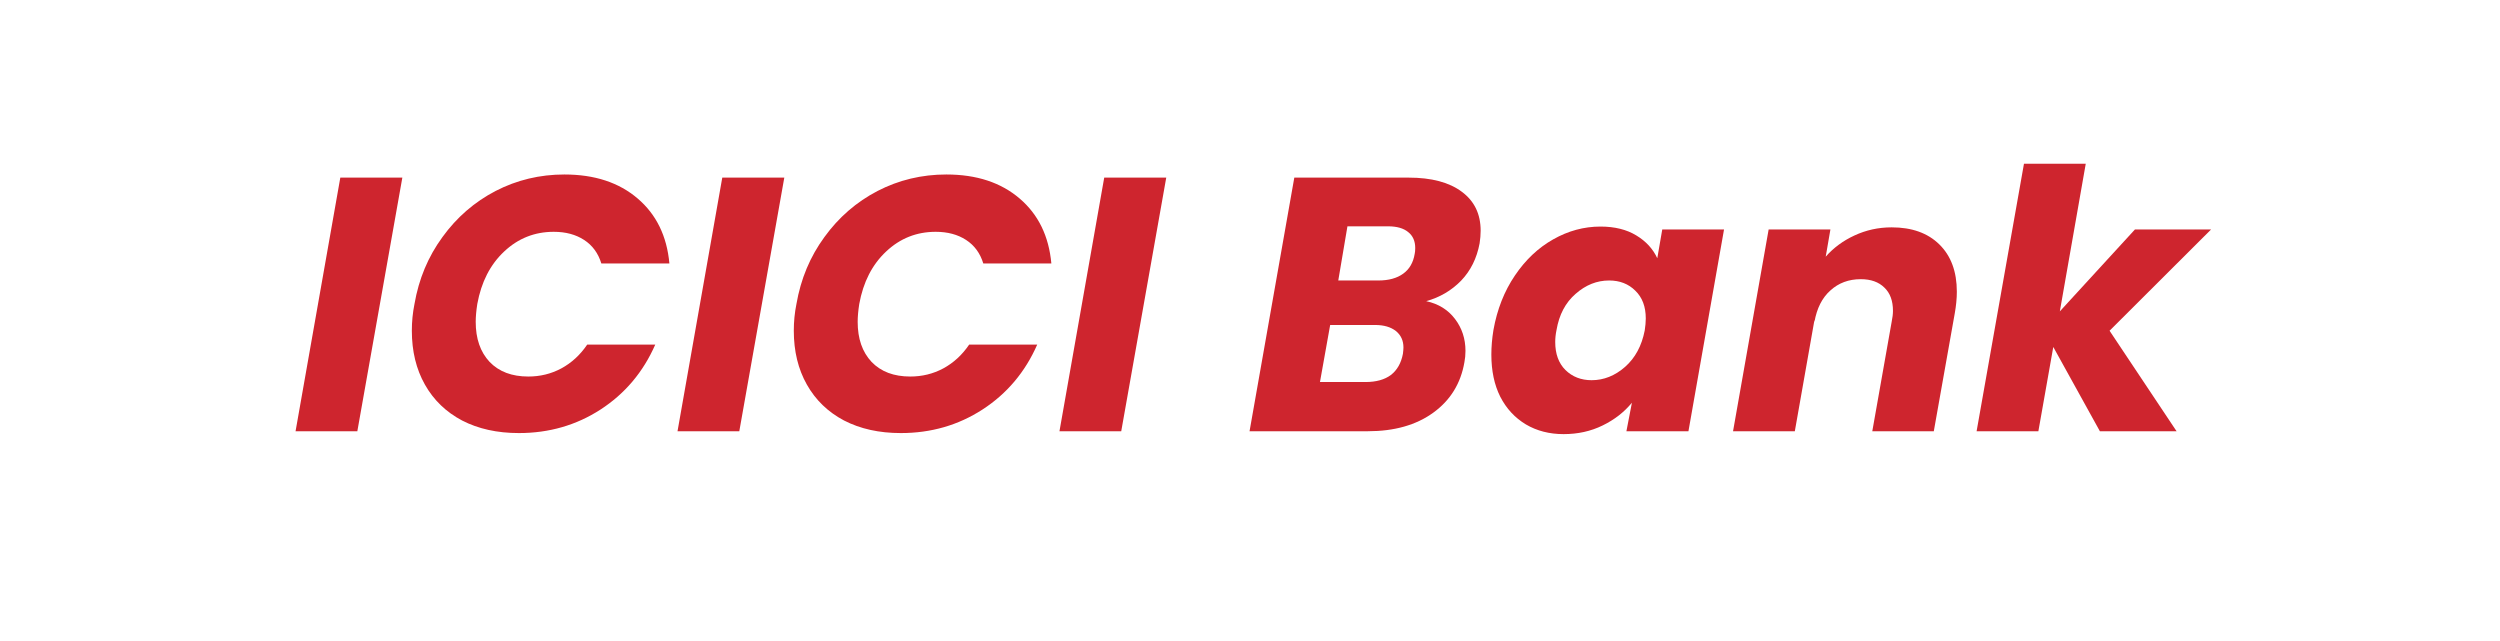
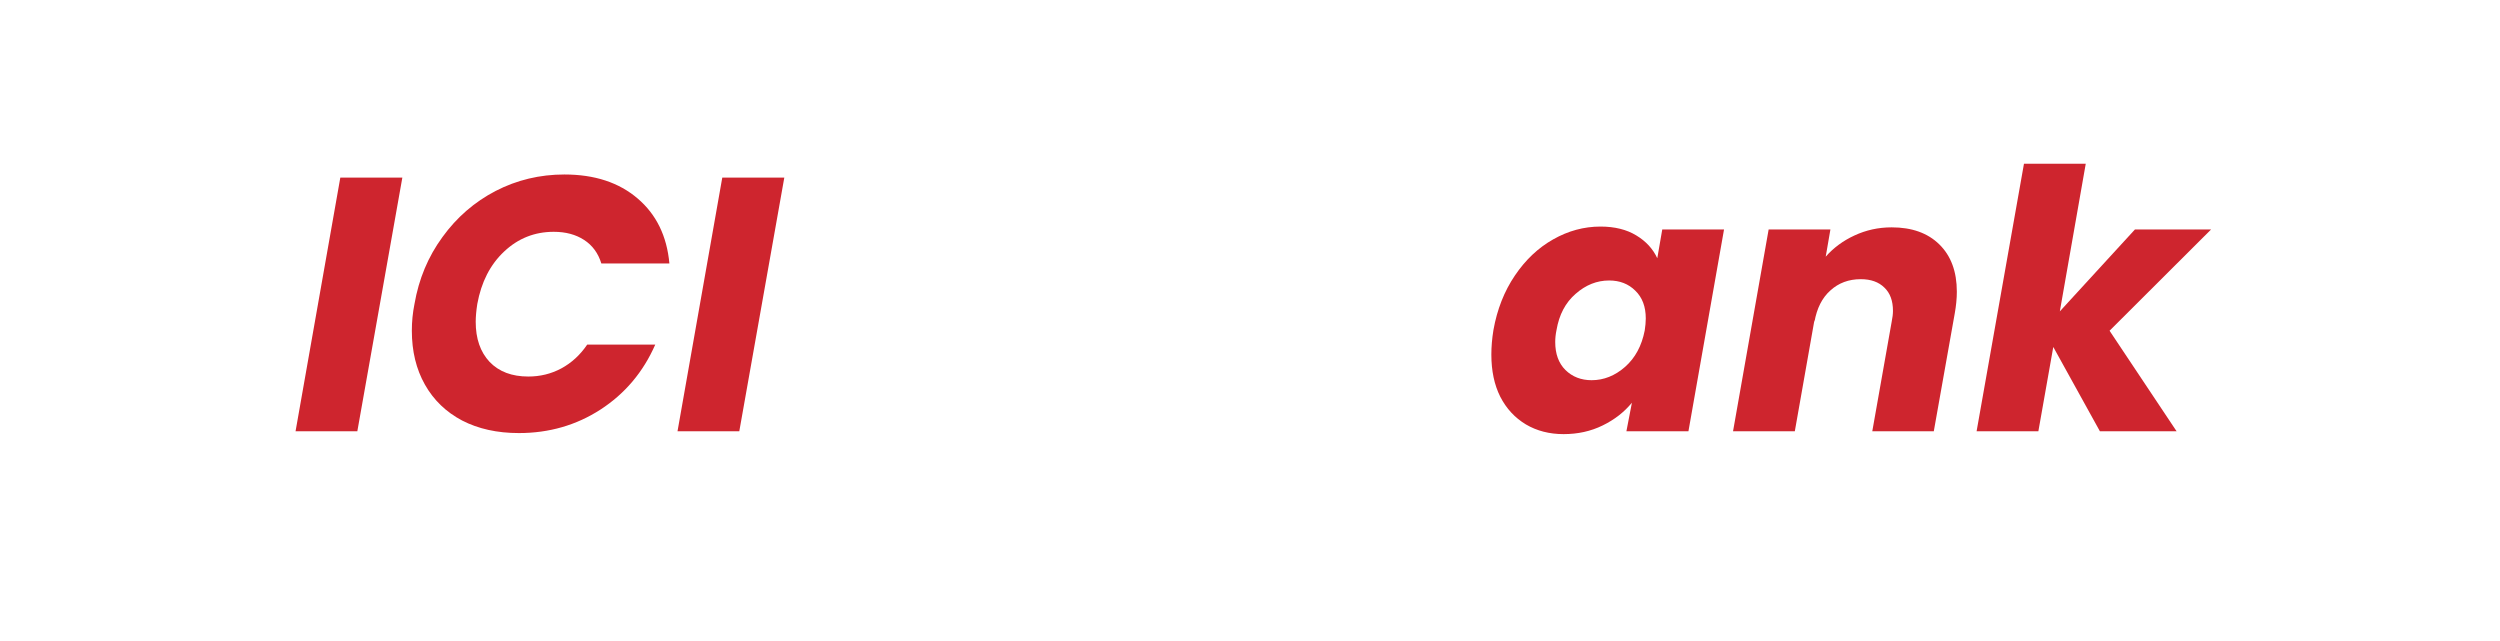
<svg xmlns="http://www.w3.org/2000/svg" width="199" zoomAndPan="magnify" viewBox="0 0 149.25 38.25" height="51" preserveAspectRatio="xMidYMid meet" version="1.0">
  <defs>
    <g />
  </defs>
  <g fill="#ce252e" fill-opacity="1">
    <g transform="translate(17.411, 25.745)">
      <g>
        <path d="M 6.609 -15.141 L 3.922 0 L 0.234 0 L 2.906 -15.141 Z M 6.609 -15.141 " />
      </g>
    </g>
  </g>
  <g fill="#ce252e" fill-opacity="1">
    <g transform="translate(23.775, 25.745)">
      <g>
        <path d="M 0.969 -7.594 C 1.227 -9.094 1.785 -10.426 2.641 -11.594 C 3.492 -12.77 4.551 -13.688 5.812 -14.344 C 7.082 -15 8.453 -15.328 9.922 -15.328 C 11.723 -15.328 13.18 -14.848 14.297 -13.891 C 15.41 -12.941 16.039 -11.648 16.188 -10.016 L 12.125 -10.016 C 11.938 -10.629 11.594 -11.098 11.094 -11.422 C 10.602 -11.742 10 -11.906 9.281 -11.906 C 8.145 -11.906 7.16 -11.516 6.328 -10.734 C 5.492 -9.953 4.957 -8.906 4.719 -7.594 C 4.656 -7.188 4.625 -6.832 4.625 -6.531 C 4.625 -5.531 4.898 -4.734 5.453 -4.141 C 6.016 -3.555 6.785 -3.266 7.766 -3.266 C 8.473 -3.266 9.129 -3.426 9.734 -3.75 C 10.348 -4.082 10.863 -4.555 11.281 -5.172 L 15.344 -5.172 C 14.625 -3.535 13.535 -2.242 12.078 -1.297 C 10.629 -0.359 9.004 0.109 7.203 0.109 C 5.91 0.109 4.781 -0.141 3.812 -0.641 C 2.852 -1.148 2.113 -1.863 1.594 -2.781 C 1.07 -3.707 0.812 -4.781 0.812 -6 C 0.812 -6.539 0.863 -7.07 0.969 -7.594 Z M 0.969 -7.594 " />
      </g>
    </g>
  </g>
  <g fill="#ce252e" fill-opacity="1">
    <g transform="translate(40.214, 25.745)">
      <g>
        <path d="M 6.609 -15.141 L 3.922 0 L 0.234 0 L 2.906 -15.141 Z M 6.609 -15.141 " />
      </g>
    </g>
  </g>
  <g fill="#ce252e" fill-opacity="1">
    <g transform="translate(46.578, 25.745)">
      <g>
-         <path d="M 0.969 -7.594 C 1.227 -9.094 1.785 -10.426 2.641 -11.594 C 3.492 -12.77 4.551 -13.688 5.812 -14.344 C 7.082 -15 8.453 -15.328 9.922 -15.328 C 11.723 -15.328 13.18 -14.848 14.297 -13.891 C 15.41 -12.941 16.039 -11.648 16.188 -10.016 L 12.125 -10.016 C 11.938 -10.629 11.594 -11.098 11.094 -11.422 C 10.602 -11.742 10 -11.906 9.281 -11.906 C 8.145 -11.906 7.16 -11.516 6.328 -10.734 C 5.492 -9.953 4.957 -8.906 4.719 -7.594 C 4.656 -7.188 4.625 -6.832 4.625 -6.531 C 4.625 -5.531 4.898 -4.734 5.453 -4.141 C 6.016 -3.555 6.785 -3.266 7.766 -3.266 C 8.473 -3.266 9.129 -3.426 9.734 -3.75 C 10.348 -4.082 10.863 -4.555 11.281 -5.172 L 15.344 -5.172 C 14.625 -3.535 13.535 -2.242 12.078 -1.297 C 10.629 -0.359 9.004 0.109 7.203 0.109 C 5.91 0.109 4.781 -0.141 3.812 -0.641 C 2.852 -1.148 2.113 -1.863 1.594 -2.781 C 1.07 -3.707 0.812 -4.781 0.812 -6 C 0.812 -6.539 0.863 -7.07 0.969 -7.594 Z M 0.969 -7.594 " />
-       </g>
+         </g>
    </g>
  </g>
  <g fill="#ce252e" fill-opacity="1">
    <g transform="translate(63.016, 25.745)">
      <g>
-         <path d="M 6.609 -15.141 L 3.922 0 L 0.234 0 L 2.906 -15.141 Z M 6.609 -15.141 " />
-       </g>
+         </g>
    </g>
  </g>
  <g fill="#ce252e" fill-opacity="1">
    <g transform="translate(69.38, 25.745)">
      <g />
    </g>
  </g>
  <g fill="#ce252e" fill-opacity="1">
    <g transform="translate(74.364, 25.745)">
      <g>
-         <path d="M 13.969 -11.219 C 13.801 -10.32 13.43 -9.578 12.859 -8.984 C 12.285 -8.398 11.594 -7.992 10.781 -7.766 C 11.508 -7.609 12.082 -7.254 12.5 -6.703 C 12.914 -6.16 13.125 -5.523 13.125 -4.797 C 13.125 -4.555 13.102 -4.332 13.062 -4.125 C 12.844 -2.852 12.223 -1.848 11.203 -1.109 C 10.18 -0.367 8.879 0 7.297 0 L 0.234 0 L 2.906 -15.141 L 9.734 -15.141 C 11.098 -15.141 12.156 -14.859 12.906 -14.297 C 13.656 -13.742 14.031 -12.969 14.031 -11.969 C 14.031 -11.727 14.008 -11.477 13.969 -11.219 Z M 7.922 -9 C 8.535 -9 9.031 -9.133 9.406 -9.406 C 9.781 -9.676 10.008 -10.07 10.094 -10.594 C 10.113 -10.676 10.125 -10.789 10.125 -10.938 C 10.125 -11.352 9.984 -11.672 9.703 -11.891 C 9.43 -12.117 9.031 -12.234 8.5 -12.234 L 6.078 -12.234 L 5.531 -9 Z M 9.391 -4.625 C 9.41 -4.789 9.422 -4.914 9.422 -5 C 9.422 -5.414 9.27 -5.742 8.969 -5.984 C 8.664 -6.223 8.25 -6.344 7.719 -6.344 L 5.047 -6.344 L 4.438 -2.938 L 7.156 -2.938 C 7.789 -2.938 8.297 -3.078 8.672 -3.359 C 9.047 -3.648 9.285 -4.07 9.391 -4.625 Z M 9.391 -4.625 " />
-       </g>
+         </g>
    </g>
  </g>
  <g fill="#ce252e" fill-opacity="1">
    <g transform="translate(88.581, 25.745)">
      <g>
        <path d="M 0.578 -6.047 C 0.797 -7.273 1.223 -8.359 1.859 -9.297 C 2.492 -10.234 3.254 -10.953 4.141 -11.453 C 5.035 -11.961 5.977 -12.219 6.969 -12.219 C 7.82 -12.219 8.535 -12.039 9.109 -11.688 C 9.68 -11.344 10.098 -10.891 10.359 -10.328 L 10.656 -12.047 L 14.344 -12.047 L 12.219 0 L 8.516 0 L 8.844 -1.703 C 8.383 -1.141 7.801 -0.688 7.094 -0.344 C 6.395 0 5.617 0.172 4.766 0.172 C 3.922 0.172 3.172 -0.02 2.516 -0.406 C 1.859 -0.801 1.348 -1.352 0.984 -2.062 C 0.629 -2.77 0.453 -3.609 0.453 -4.578 C 0.453 -5.035 0.492 -5.523 0.578 -6.047 Z M 9.609 -6.016 C 9.648 -6.273 9.672 -6.516 9.672 -6.734 C 9.672 -7.441 9.461 -7.992 9.047 -8.391 C 8.641 -8.797 8.117 -9 7.484 -9 C 6.754 -9 6.086 -8.734 5.484 -8.203 C 4.879 -7.68 4.5 -6.961 4.344 -6.047 C 4.289 -5.785 4.266 -5.547 4.266 -5.328 C 4.266 -4.617 4.469 -4.062 4.875 -3.656 C 5.289 -3.25 5.812 -3.047 6.438 -3.047 C 7.164 -3.047 7.832 -3.312 8.438 -3.844 C 9.039 -4.375 9.43 -5.098 9.609 -6.016 Z M 9.609 -6.016 " />
      </g>
    </g>
  </g>
  <g fill="#ce252e" fill-opacity="1">
    <g transform="translate(103.229, 25.745)">
      <g>
        <path d="M 9.703 -12.172 C 10.91 -12.172 11.859 -11.832 12.547 -11.156 C 13.242 -10.477 13.594 -9.535 13.594 -8.328 C 13.594 -7.922 13.551 -7.488 13.469 -7.031 L 12.219 0 L 8.547 0 L 9.703 -6.531 C 9.754 -6.781 9.781 -7 9.781 -7.188 C 9.781 -7.789 9.609 -8.254 9.266 -8.578 C 8.93 -8.91 8.461 -9.078 7.859 -9.078 C 7.141 -9.078 6.535 -8.852 6.047 -8.406 C 5.555 -7.969 5.238 -7.344 5.094 -6.531 L 5.094 -6.641 L 3.922 0 L 0.234 0 L 2.359 -12.047 L 6.047 -12.047 L 5.766 -10.422 C 6.234 -10.953 6.805 -11.375 7.484 -11.688 C 8.172 -12.008 8.91 -12.172 9.703 -12.172 Z M 9.703 -12.172 " />
      </g>
    </g>
  </g>
  <g fill="#ce252e" fill-opacity="1">
    <g transform="translate(117.769, 25.745)">
      <g>
        <path d="M 8.172 -6 L 12.172 0 L 7.594 0 L 4.812 -5.031 L 3.922 0 L 0.234 0 L 3.062 -15.969 L 6.75 -15.969 L 5.203 -7.156 L 9.688 -12.047 L 14.234 -12.047 Z M 8.172 -6 " />
      </g>
    </g>
  </g>
</svg>